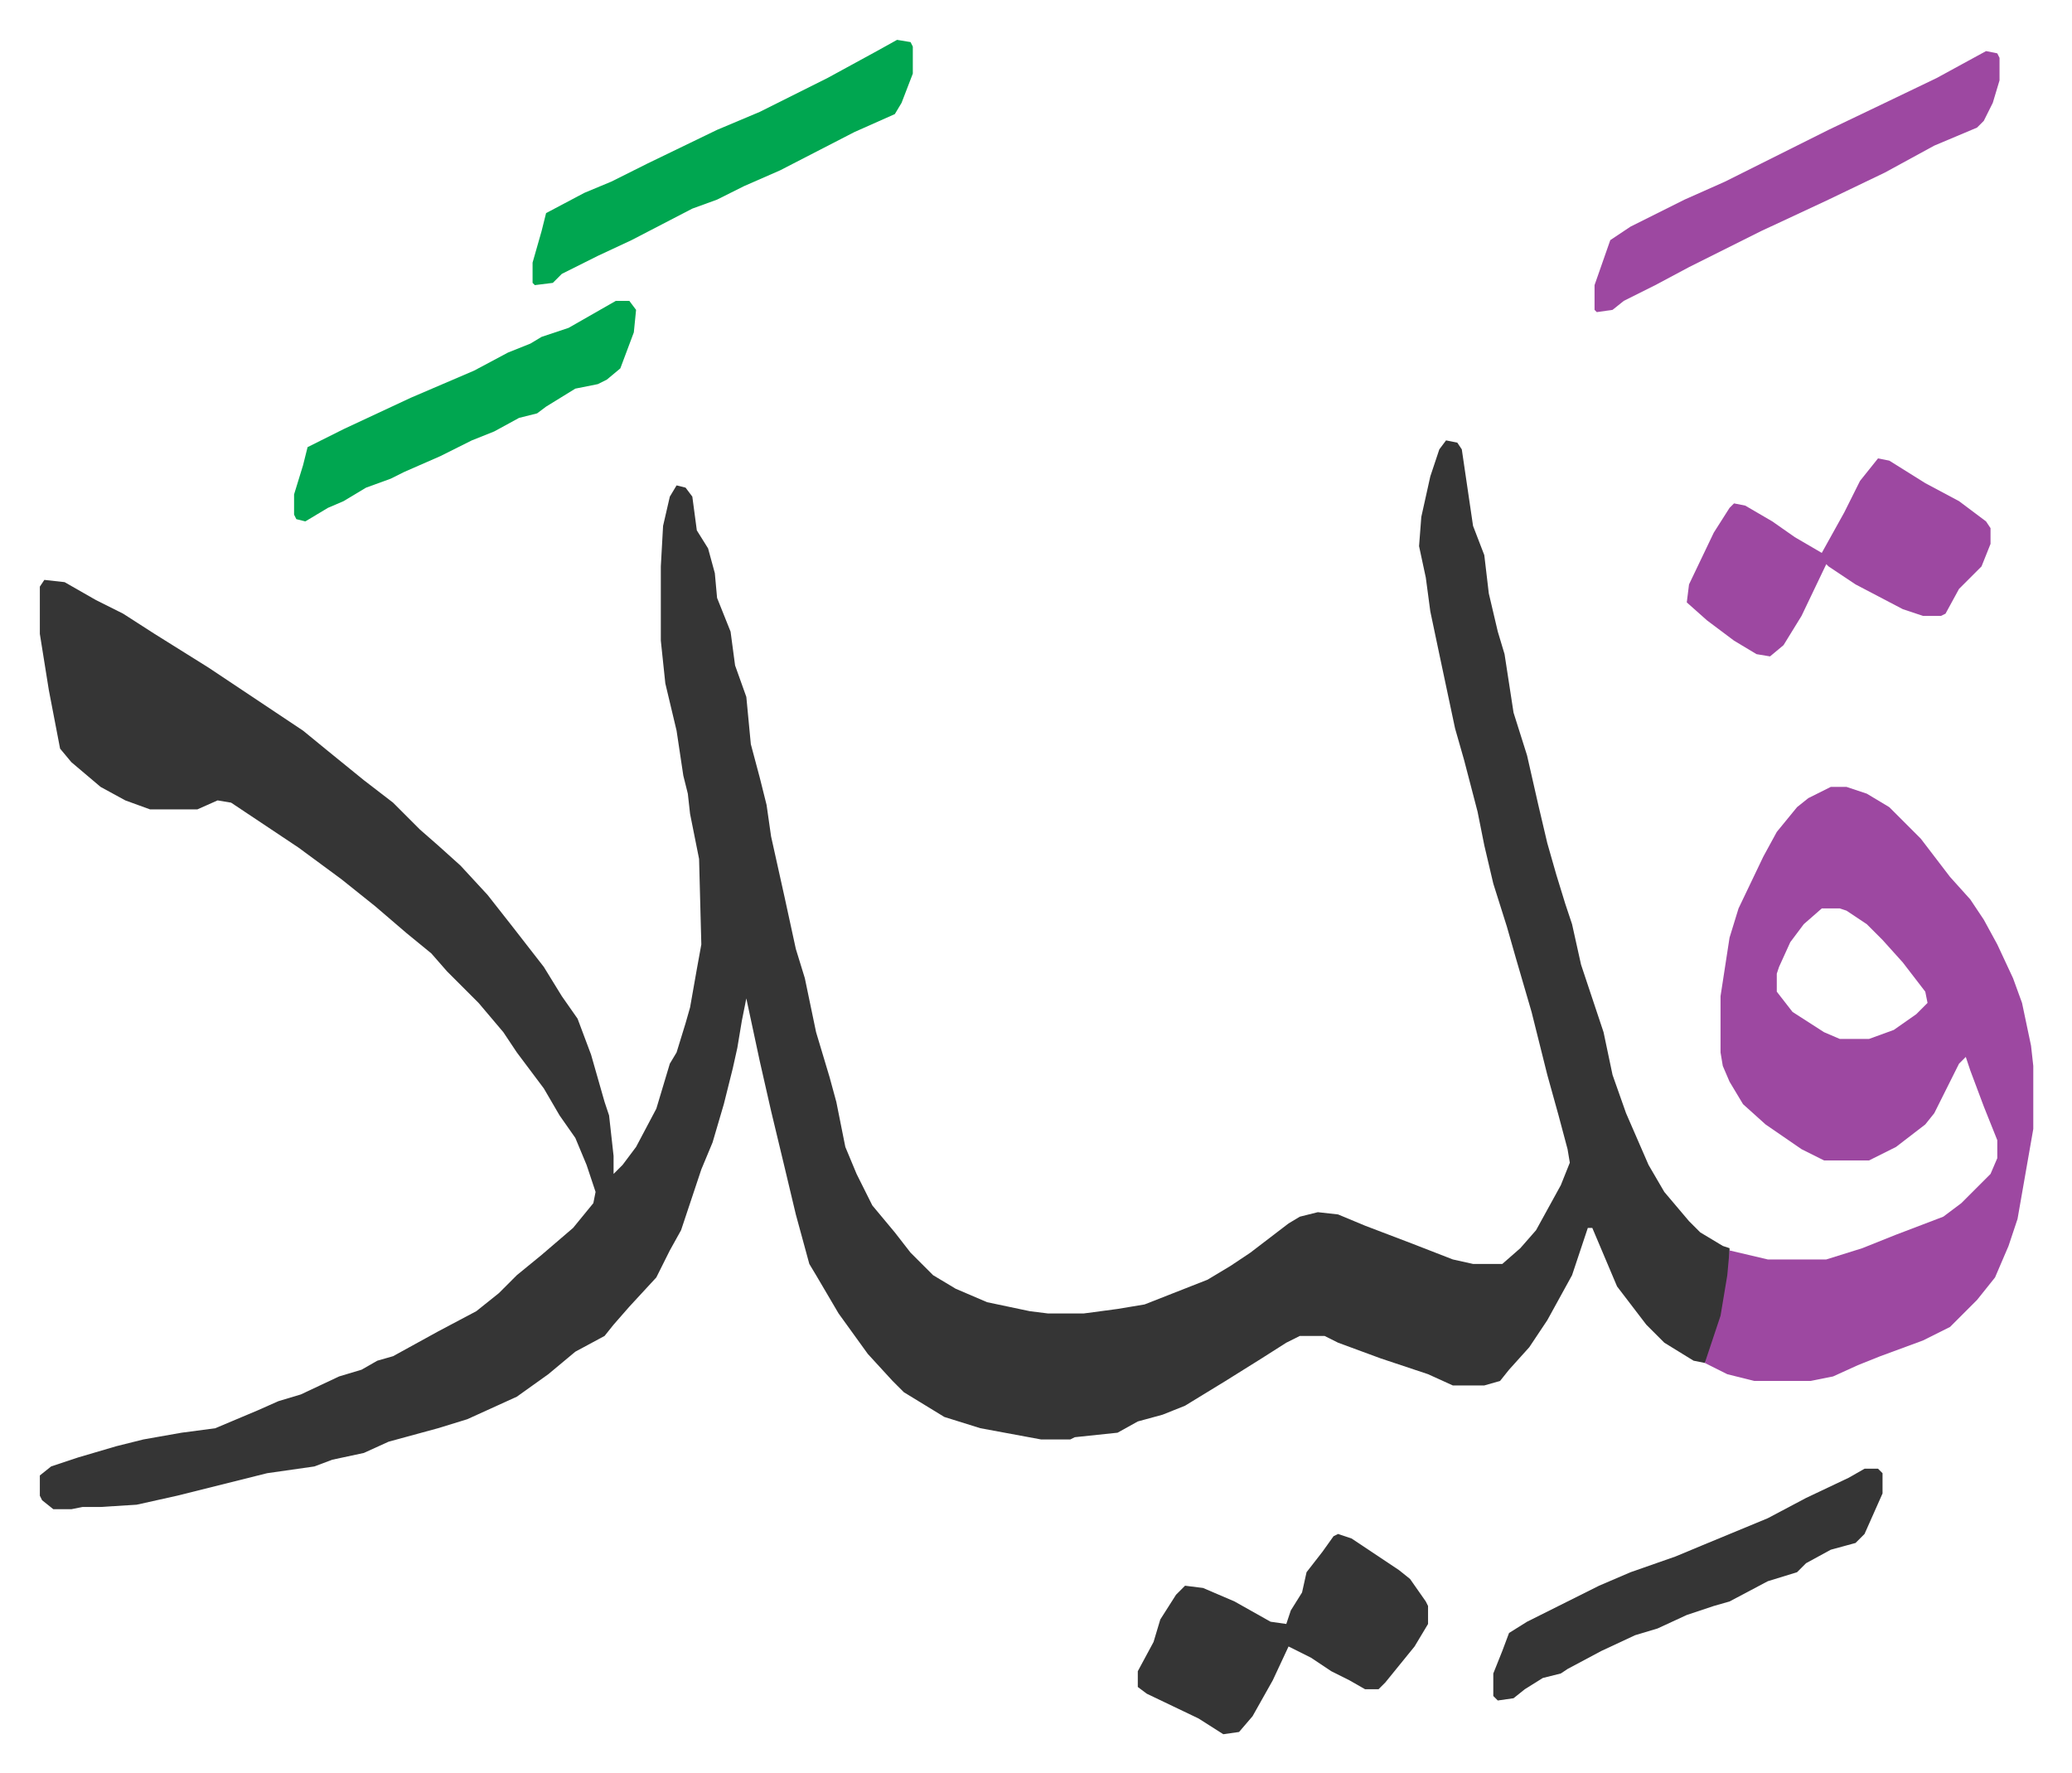
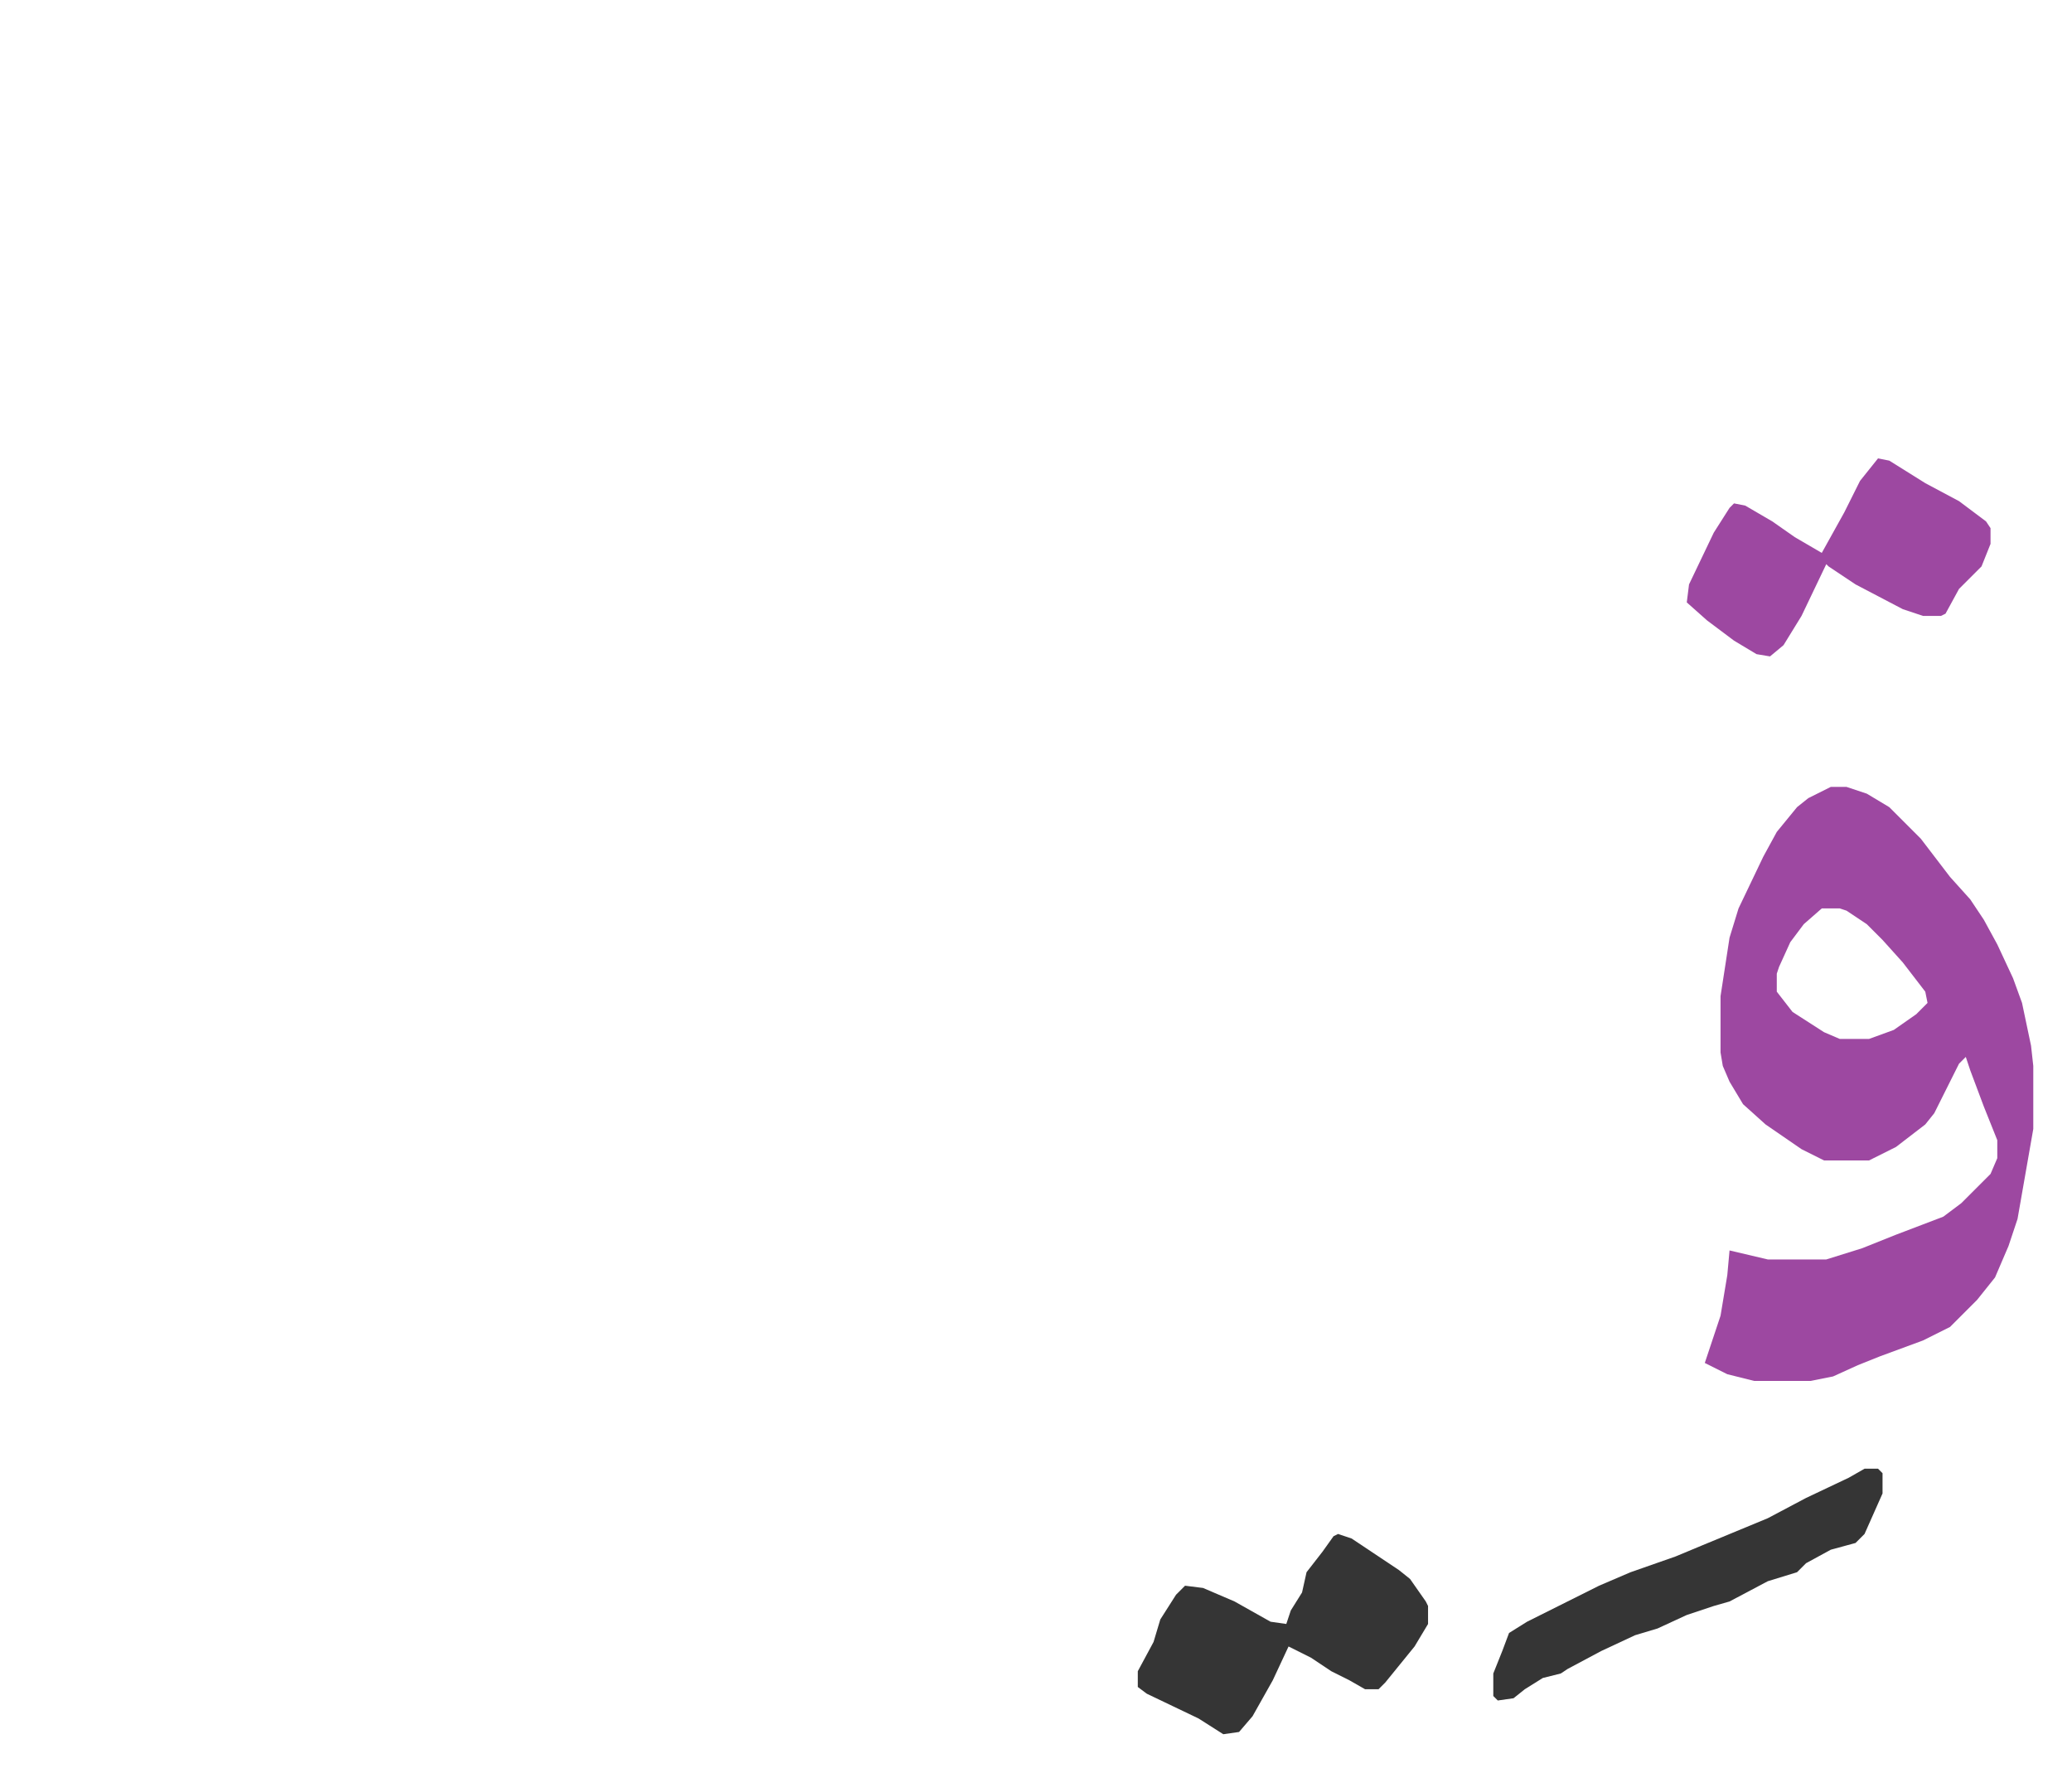
<svg xmlns="http://www.w3.org/2000/svg" role="img" viewBox="-17.71 356.29 920.92 787.92">
-   <path fill="#353535" id="rule_normal" d="M625 552l5 1 2 3 5 34 5 13 2 17 4 17 3 10 4 26 6 19 5 22 4 17 4 14 4 13 3 9 4 18 10 30 4 19 6 17 10 23 7 12 11 13 5 5 10 6 3 1v12l-3 18-6 18-2 3-5-1-13-8-8-8-13-17-11-26h-2l-7 21-11 20-8 12-9 10-4 5-7 2h-14l-11-5-21-7-19-7-6-3h-11l-6 3-11 7-16 10-18 11-10 4-11 3-9 5-19 2-2 1h-13l-27-5-16-5-18-11-5-5-11-12-13-18-10-17-3-5-6-22-5-21-6-25-5-22-6-28-2 10-2 12-2 9-4 16-5 17-5 12-6 18-3 9-5 9-6 12-12 13-7 8-4 5-13 7-12 10-14 10-22 10-13 4-22 6-11 5-14 3-8 3-21 3-40 10-18 4-16 1h-8l-5 1H6l-5-4-1-2v-9l5-4 12-4 17-5 12-3 17-3 15-2 19-8 9-4 10-3 17-8 10-3 7-4 7-2 20-11 17-9 10-8 8-8 11-9 14-12 9-11 1-5-4-12-5-12-7-10-7-12-12-16-6-9-11-13-14-14-7-8-11-9-14-12-15-12-19-14-15-10-15-10-6-1-9 4H49l-11-4-11-6-13-11-5-6-5-26-4-25v-21l2-3 9 1 14 8 12 6 14 9 8 5 16 10 30 20 12 8 11 9 16 13 13 10 12 12 8 7 10 9 12 13 11 14 14 18 8 13 7 10 6 16 6 21 2 6 2 18v8l4-4 6-8 9-17 6-20 3-5 4-13 2-7 3-17 2-11-1-38-4-20-1-9-2-8-3-20-5-21-2-19v-33l1-18 3-13 3-5 4 1 3 4 2 15 5 8 3 11 1 11 6 15 2 15 5 14 2 21 4 15 3 12 2 14 6 27 5 23 4 13 5 24 6 20 3 11 4 20 5 12 7 14 10 12 7 9 10 10 10 6 14 6 19 4 8 1h16l15-2 12-2 28-11 10-6 9-6 17-13 5-3 8-2 9 1 12 5 21 8 18 7 9 2h13l8-7 7-8 11-20 4-10-1-6-4-15-5-18-7-28-7-24-4-14-6-19-4-17-3-15-6-23-4-14-7-33-4-19-2-15-3-14 1-13 4-18 4-12z" />
  <path fill="#9d48a1" id="rule_ikhfa" d="M796 706h7l9 3 10 6 14 14 13 17 9 10 6 9 6 11 7 15 4 11 4 19 1 9v28l-7 40-4 12-6 14-8 10-12 12-12 6-19 7-10 4-11 5-10 2h-25l-12-3-10-5 7-21 3-18 1-11 17 4h26l16-5 15-6 21-8 8-6 8-8 5-5 3-7v-8l-6-15-6-16-2-6-3 3-11 22-4 5-13 10-12 6h-20l-10-5-16-11-10-9-6-10-3-7-1-6v-25l4-26 4-13 11-23 6-11 9-11 5-4zm-4 54l-8 7-6 8-5 11-1 3v8l7 9 14 9 7 3h13l11-4 10-7 5-5-1-5-10-13-9-10-7-7-9-6-3-1zm25-200l5 1 16 10 15 8 12 9 2 3v7l-4 10-10 10-6 11-2 1h-8l-9-3-21-11-12-8-1-1-11 23-8 13-6 5-6-1-10-6-12-9-9-8 1-8 11-23 7-11 2-2 5 1 12 7 10 7 12 7 10-18 7-14z" />
  <path fill="#353535" id="rule_normal" d="M577 1038l6 2 21 14 5 4 7 10 1 2v8l-6 10-13 16-3 3h-6l-7-4-8-4-9-6-10-5-7 15-9 16-6 7-7 1-11-7-23-11-4-3v-7l7-13 3-10 7-11 4-4 8 1 14 6 16 9 7 1 2-6 5-8 2-9 7-9 5-7z" />
-   <path fill="#9d48a1" id="rule_ikhfa" d="M865 379l5 1 1 2v10l-3 10-4 8-3 3-19 8-22 12-25 12-30 14-32 16-15 8-14 7-5 4-7 1-1-1v-11l7-20 9-6 24-12 18-8 16-8 30-15 23-11 25-12 11-6z" />
-   <path fill="#00a650" id="rule_idgham_with_ghunnah" d="M381 374l6 1 1 2v12l-5 13-3 5-18 8-33 17-16 7-12 6-11 4-27 14-15 7-16 8-4 4-8 1-1-1v-9l4-14 2-8 17-9 12-5 16-8 31-15 19-8 30-15 22-12z" />
  <path fill="#353535" id="rule_normal" d="M811 1009h6l2 2v9l-8 18-4 4-11 3-11 6-4 4-13 4-17 9-7 2-12 4-13 6-10 3-15 7-15 8-3 2-8 2-8 5-5 4-7 1-2-2v-10l4-10 3-8 8-5 32-16 14-6 20-7 12-5 29-12 17-9 19-9z" />
-   <path fill="#00a650" id="rule_idgham_with_ghunnah" d="M256 490h6l3 4-1 10-6 16-6 5-4 2-10 2-13 8-4 3-8 2-11 6-10 4-14 7-16 7-6 3-11 4-10 6-7 3-10 6-4-1-1-2v-9l4-13 2-8 16-8 30-14 28-12 15-8 10-4 5-3 12-4 14-8z" />
</svg>